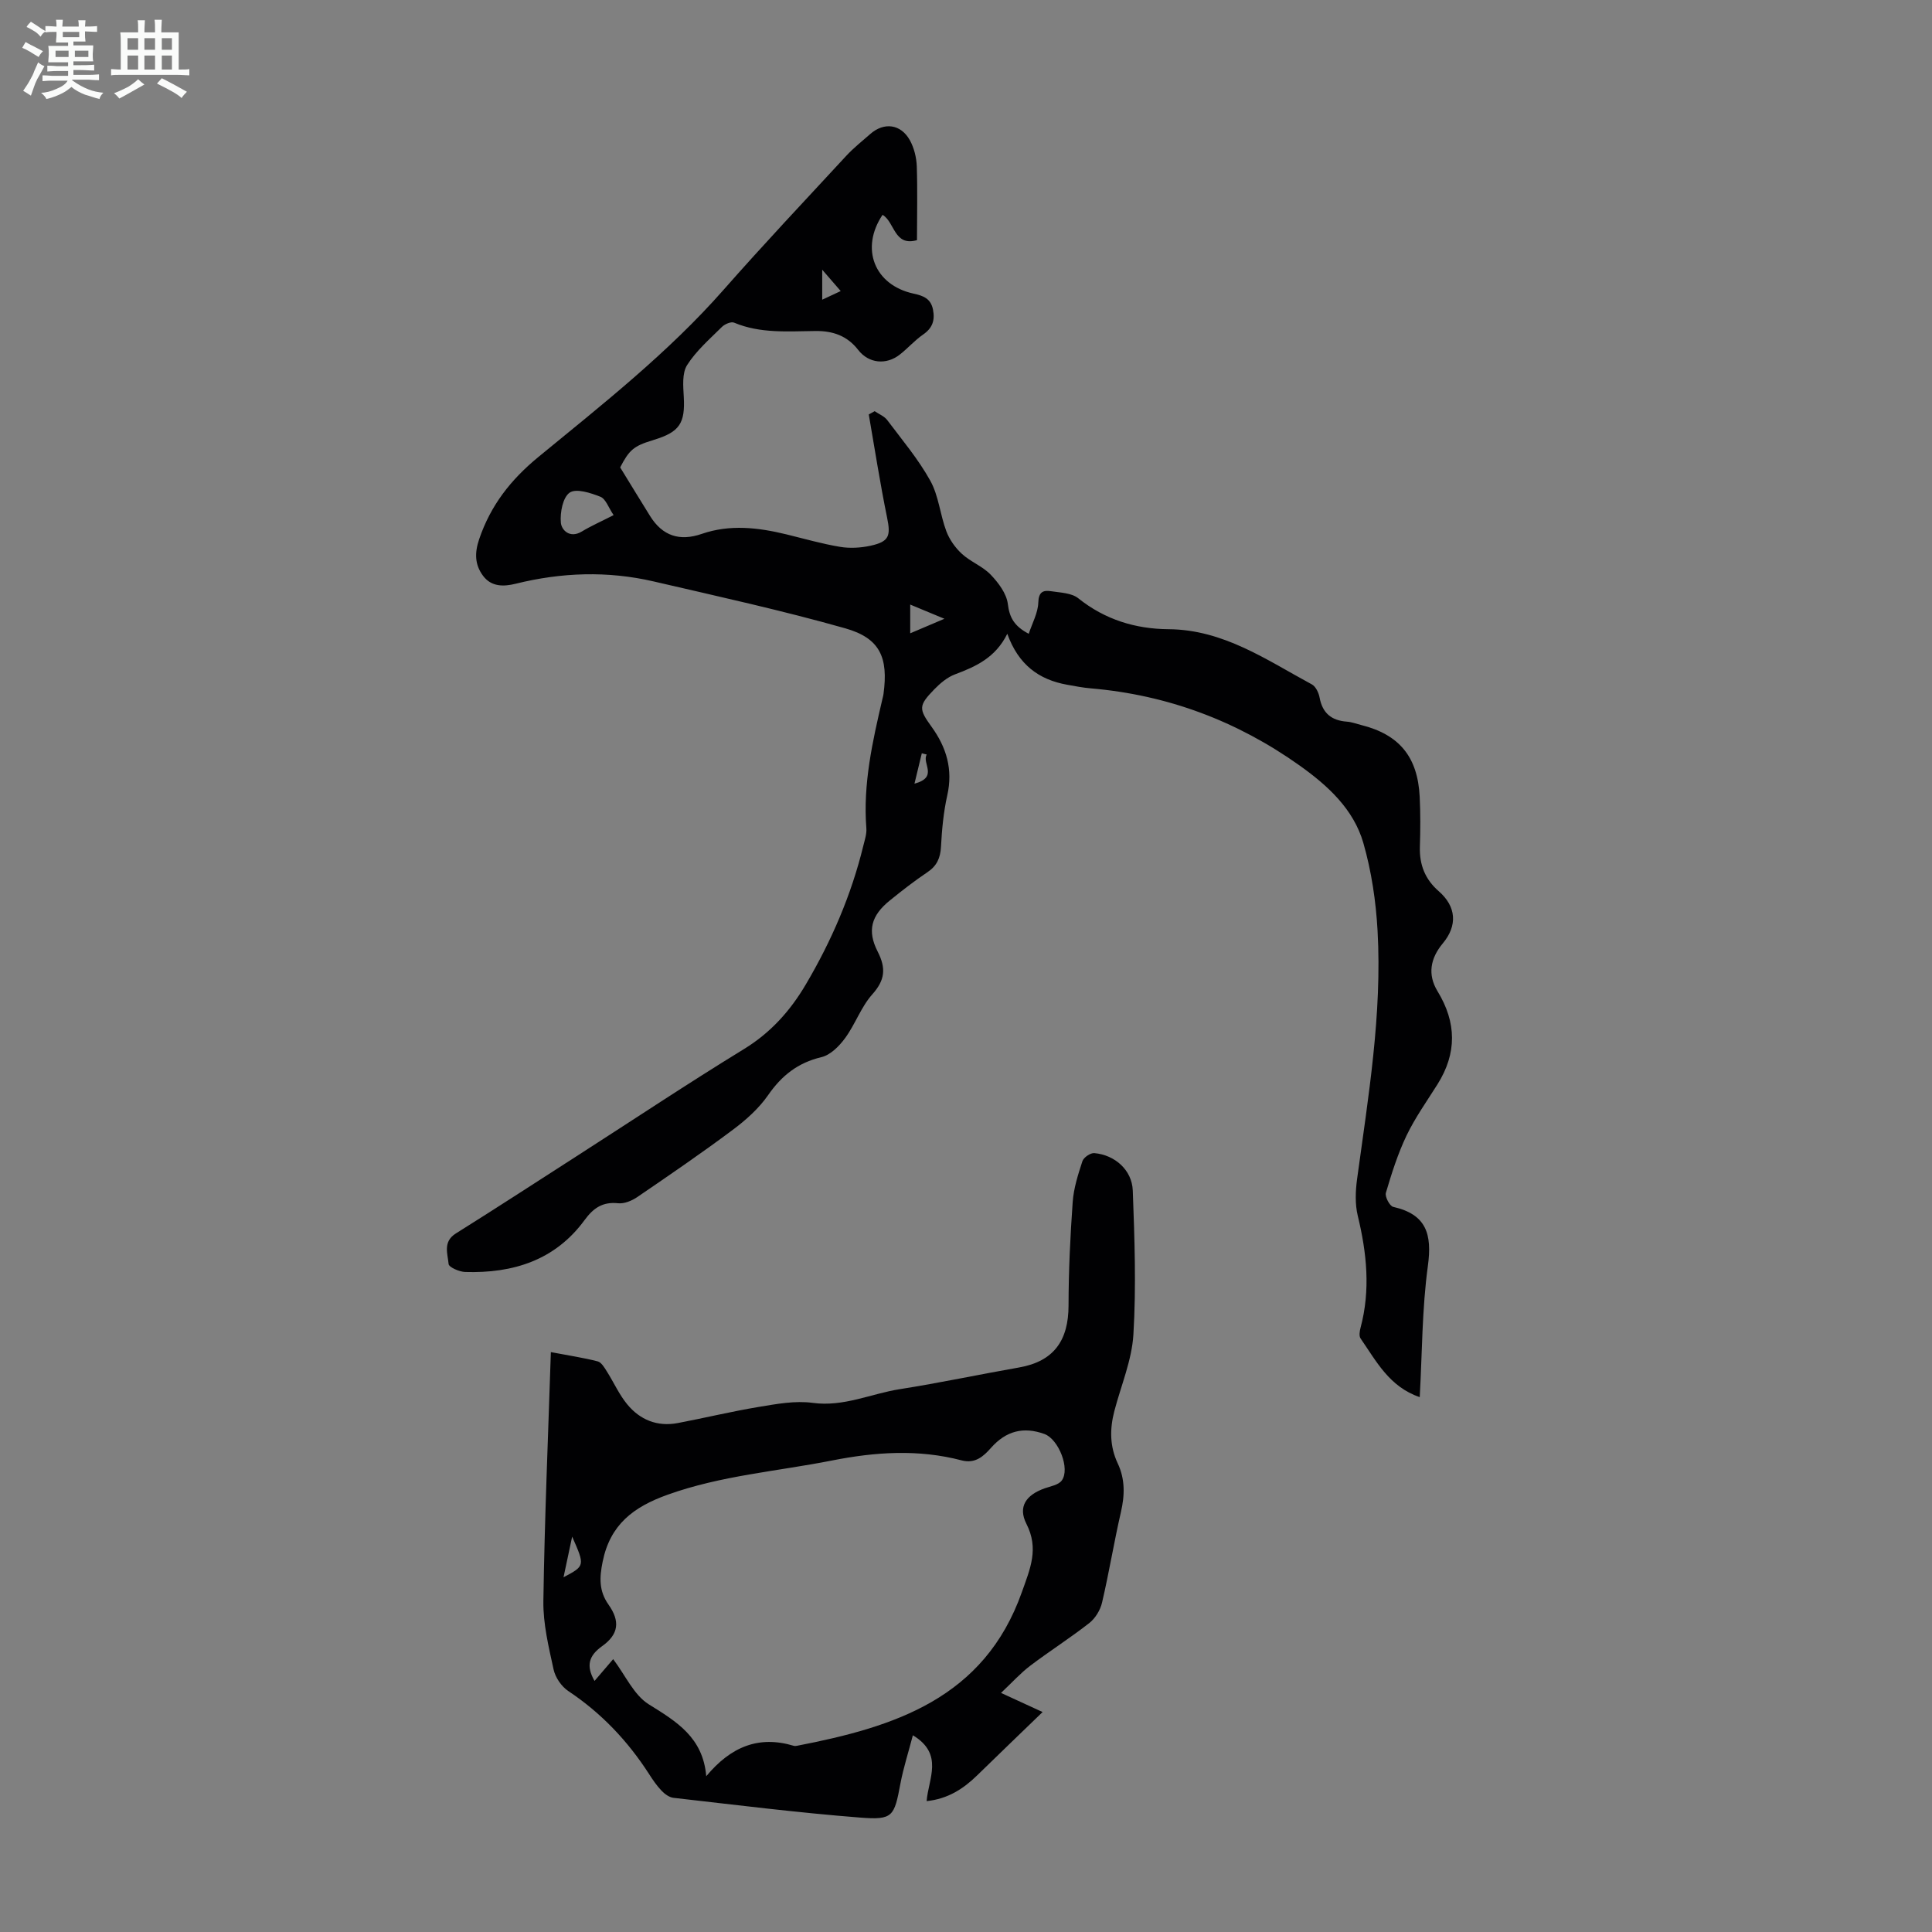
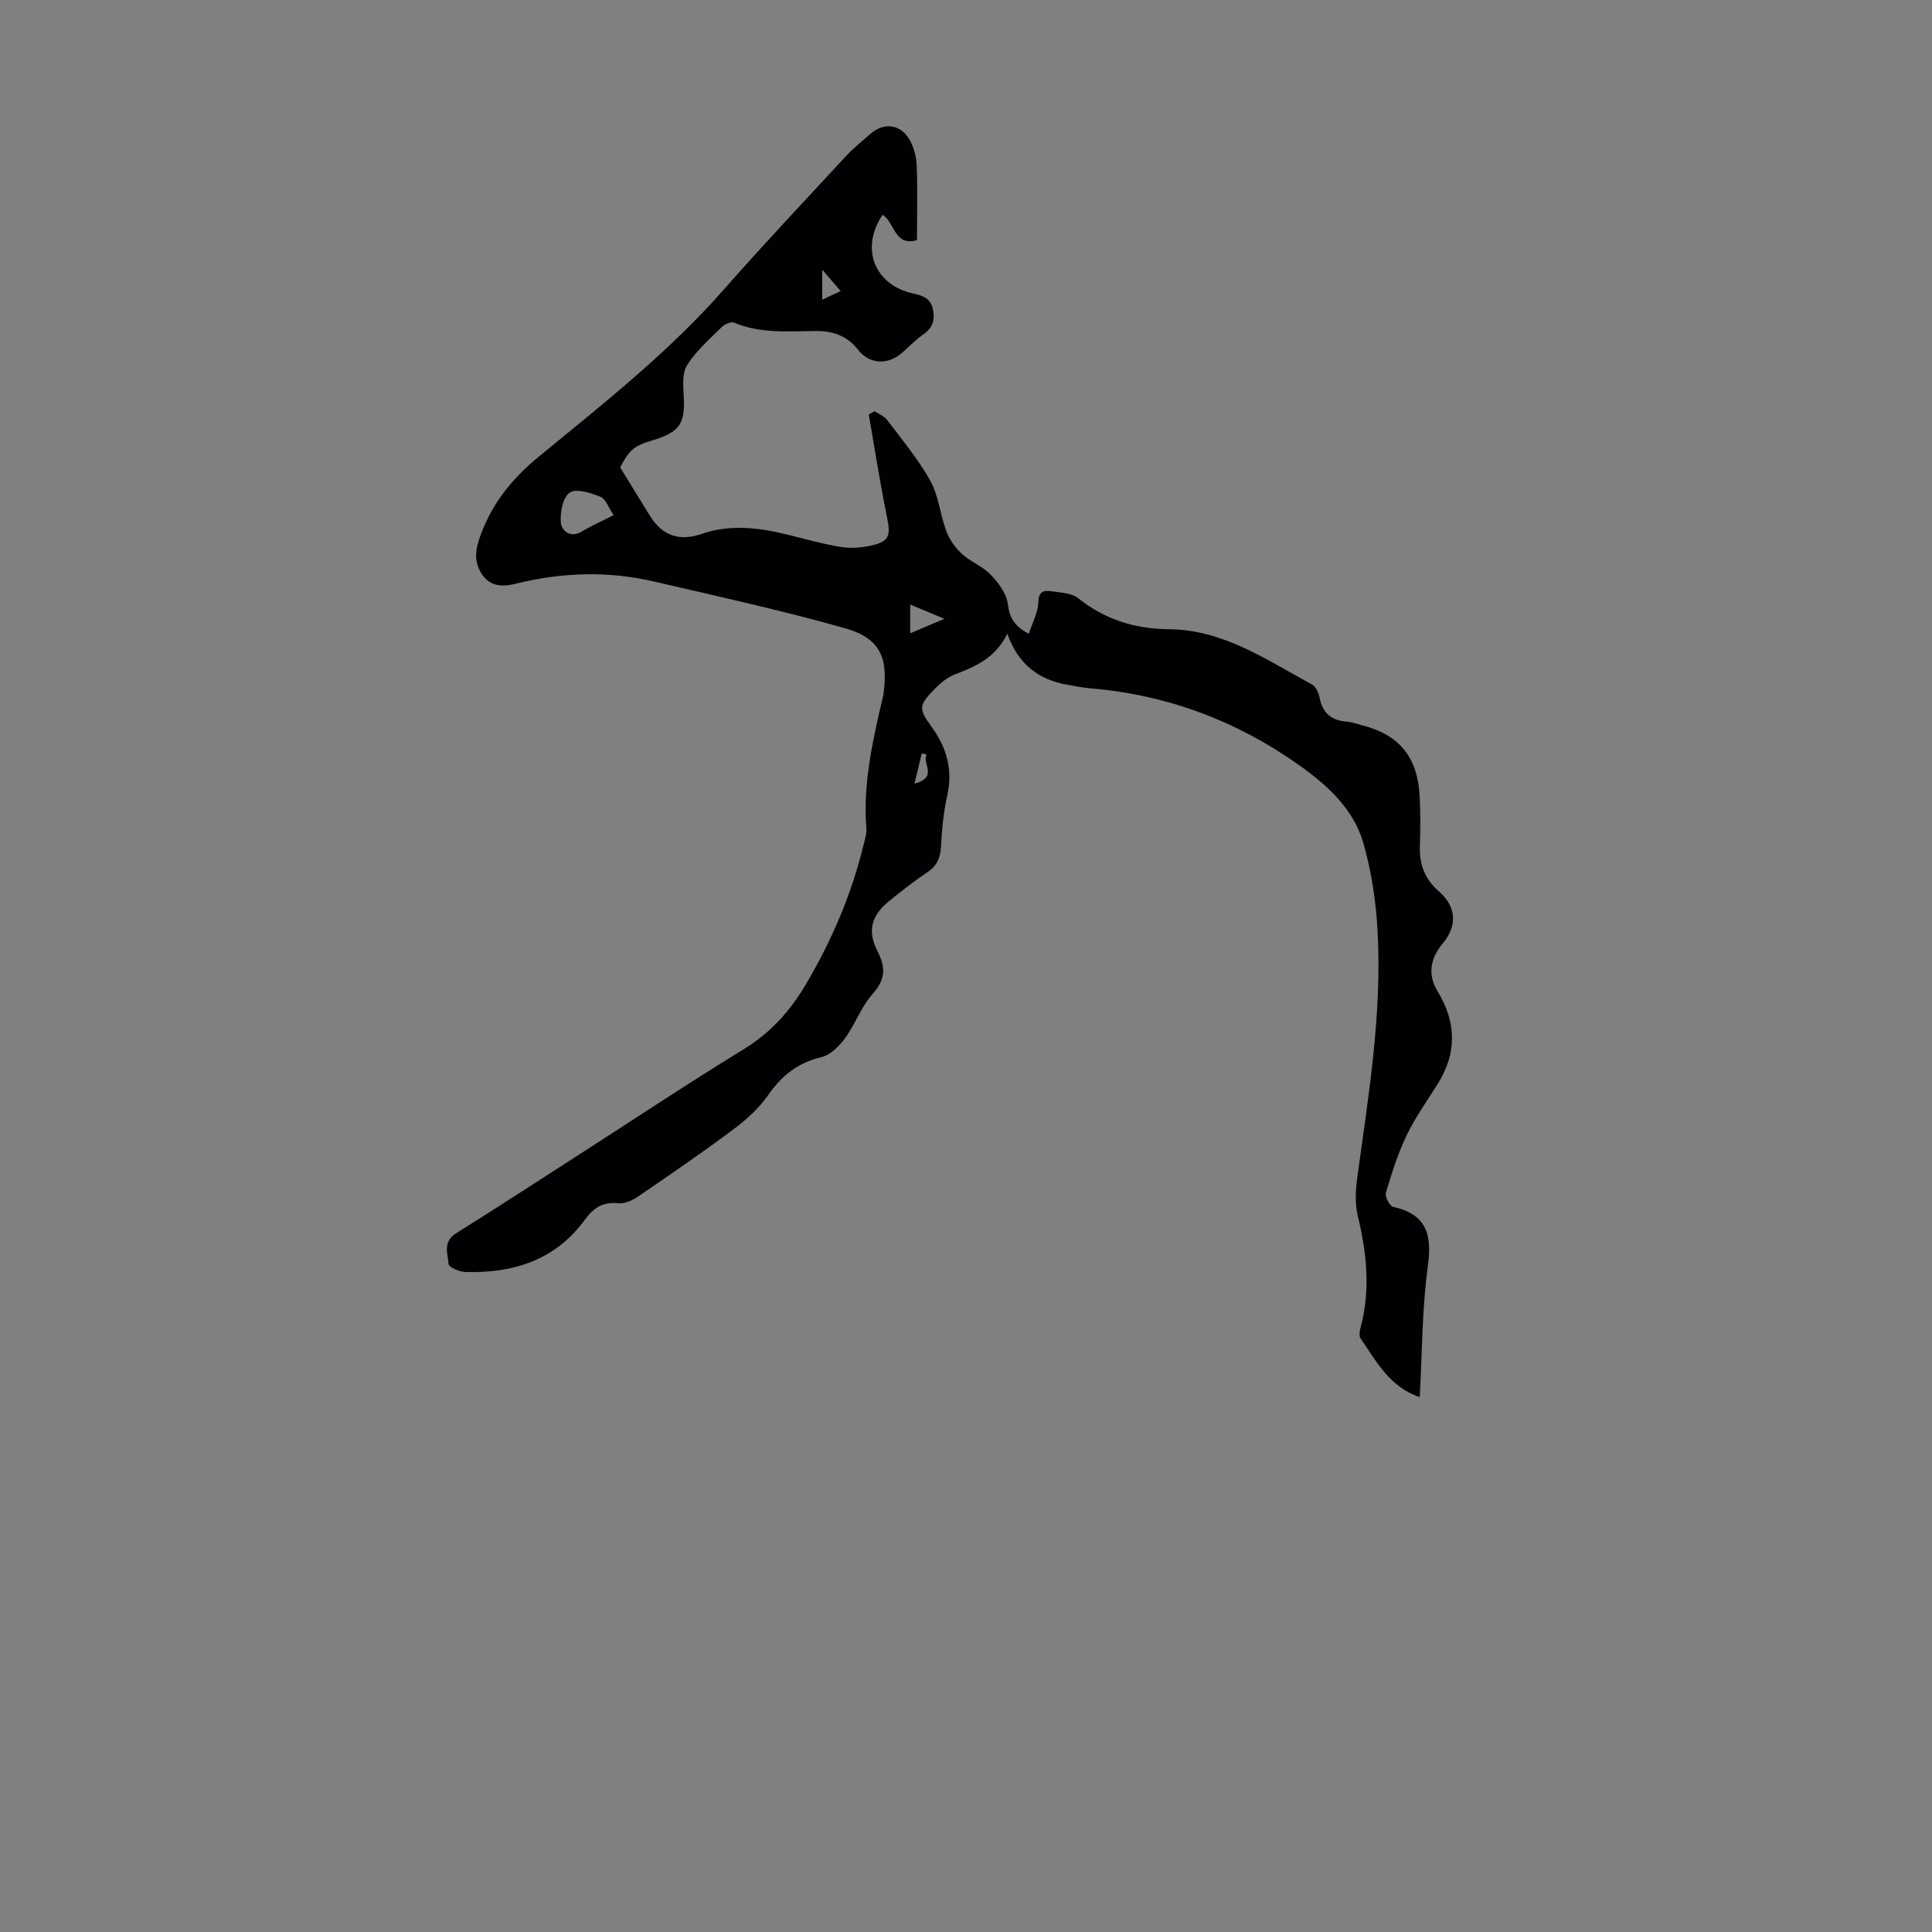
<svg xmlns="http://www.w3.org/2000/svg" enable-background="new 0 0 400 400" viewBox="0 0 400 400">
  <rect x="0" y="0" width="400" height="400" fill="#808080" stroke="none" />
-   <path d="m6.8 9.5c.6.3 1.3.7 2.1 1.1-.4.4-.7.8-.9 1.2-.7-.4-1.3-.8-1.8-1.1s-1.1-.6-1.6-.8c.2-.4.5-.8.7-1.2.4.2.8.5 1.5.8zm.9 6.9c-.3.6-.5 1.1-.7 1.7s-.4 1.1-.6 1.7c-.6-.4-1.1-.7-1.6-1 .7-1 1.2-1.8 1.5-2.4.3-.5.6-1.1.8-1.7.3-.6.5-1.2.8-1.8.3.3.8.6 1.3.8-.7 1.3-1.2 2.2-1.5 2.7zm.1-11c.4.3 1 .7 1.7 1.1-.5.2-.8.6-1.1 1.1-.5-.6-1-1-1.4-1.2s-.9-.6-1.5-.8c.2-.4.5-.7.9-1.1.5.3.9.6 1.4.9zm10.5 13.1c1 .4 2 .6 3.1.7-.4.4-.7.8-.8 1.3-.9-.2-1.9-.6-3-.9-1-.4-2-.9-2.8-1.6-.5.4-1.1.9-1.9 1.3s-1.9.9-3.3 1.2c-.1-.3-.5-.8-1.1-1.3 1 0 2.1-.3 3.2-.8 1.2-.5 1.9-1 2.3-1.7h-3.2c-.4 0-1 0-2 .1v-1.2c1 0 1.7.1 2 .1h3.3v-1h-2.3c-.2 0-.9 0-2 .1v-1.2c1.2 0 1.9.1 2 .1h2.3v-.8h-4.1c0-.7.1-1.2.1-1.6 0-.5 0-1.1-.1-1.8h4.1v-.7h-2.5c0-.6.1-1.1.1-1.6v-.6h-.5c-.4 0-1 0-1.8.1v-1.3c1.2 0 1.9.1 2.1.1h.2c0-.3 0-.8-.1-1.4h1.4c0 .6-.1 1-.1 1.4h3.4c0-.4 0-.8-.1-1.3h1.5c0 .4-.1.9-.1 1.3.7 0 1.5 0 2.5-.1v1.2c-1 0-1.8-.1-2.5-.1v.6c0 .3 0 .8.1 1.5h-2.5v.8h4.1c0 .7-.1 1.3-.1 1.8s0 1 .1 1.5h-4.1v.8h1.4c.8 0 1.8 0 2.9-.1v1.2c-1 0-1.9-.1-2.8-.1h-1.5v1h3.2c.3 0 1 0 2.1-.1v1.2c-1.1 0-1.8-.1-2.1-.1h-3.4l-.1.1c1.4 1 2.4 1.5 3.4 1.9zm-4.1-6.7v-1.3h-2.7v1.3zm2.2-4.1v-1.1h-3.4v1.1zm1.9 4.1v-1.3h-2.8v1.3z" fill="#fafbfa" />
-   <path d="m37 6.7v2.3 5.4c1 0 1.8 0 2.2-.1v1.3c-.6 0-1.5-.1-2.5-.1h-11.9c-.7 0-1.3 0-1.8.1v-1.3c.5 0 1.1.1 2 .1v-5.2c0-1 0-1.8-.1-2.5h3.7c0-1.3 0-2.1-.1-2.5h1.5c0 .4-.1 1.3-.1 2.5h2.2c0-1.2 0-2.1-.1-2.6h1.5c0 .4-.1 1.3-.1 2.6zm-12.3 13.7c-.3-.4-.7-.8-1.1-1.1 1.1-.4 2.1-.9 2.9-1.3.8-.5 1.5-1 2.1-1.6.4.4.9.8 1.3 1.1-2.5 1.4-4.2 2.4-5.2 2.9zm3.9-10.1v-2.4h-2.2v2.4zm0 4.1v-2.9h-2.2v2.9zm3.5-4.1v-2.4h-2.2v2.4zm0 4.1v-2.9h-2.2v2.9zm.4 2.9 1-1.1c.6.3 1.4.7 2.5 1.3s2 1.1 2.7 1.5c-.4.4-.8.8-1.1 1.3-.8-.8-2.5-1.7-5.1-3zm3.1-7v-2.4h-2.1v2.4zm0 4.1v-2.9h-2.1v2.9z" fill="#fafbfa" />
  <g fill="#010103">
    <path d="m189.85 49.72c-4.77 1.36-4.58-3.76-7.13-5.24-4.66 6.96-1.71 14.54 6.42 16.31 1.99.43 3.59 1.01 4.03 3.33.43 2.23-.12 3.81-2.06 5.15-1.74 1.2-3.16 2.85-4.83 4.15-2.8 2.19-6.42 1.84-8.6-.97-2.28-2.95-5.27-3.95-8.8-3.92-5.69.05-11.42.57-16.9-1.73-.62-.26-1.93.3-2.52.89-2.54 2.52-5.33 4.94-7.21 7.91-1.06 1.68-.8 4.38-.68 6.59.3 5.41-.86 7.25-6.14 8.86-.11.03-.21.08-.32.11-3.87 1.16-4.85 2-6.71 5.61 2.1 3.42 4.12 6.74 6.18 10.05 2.57 4.13 6.11 5.31 10.73 3.71 5.84-2.01 11.69-1.31 17.53.11 3.69.9 7.36 1.96 11.09 2.58 2.04.34 4.26.21 6.29-.23 3.89-.85 4.22-2.04 3.44-5.84-1.45-7.08-2.55-14.22-3.79-21.34.41-.23.81-.45 1.22-.68.87.6 1.98 1.03 2.59 1.83 3.09 4.11 6.45 8.1 8.93 12.57 1.74 3.13 2.03 7.04 3.32 10.46.65 1.73 1.85 3.42 3.22 4.68 1.8 1.65 4.29 2.57 5.96 4.31 1.6 1.67 3.28 3.9 3.55 6.06.34 2.81 1.32 4.6 4.33 6.18.73-2.22 1.91-4.33 1.98-6.48.07-2.2 1-2.58 2.61-2.34 1.94.3 4.28.35 5.67 1.47 5.52 4.42 11.84 6.35 18.7 6.4 11.37.09 20.27 6.36 29.66 11.43.81.44 1.42 1.74 1.6 2.74.6 3.22 2.47 4.74 5.65 4.97.99.07 1.96.45 2.93.69 7.9 1.97 11.72 6.57 12.14 14.83.17 3.46.15 6.94.04 10.4-.11 3.71 1.08 6.73 3.91 9.19 3.65 3.18 3.91 7.11.84 10.79-2.57 3.08-3.21 6.45-1.09 9.92 3.95 6.48 4.03 12.83-.01 19.26-2.2 3.5-4.63 6.9-6.41 10.61-1.81 3.78-3.09 7.84-4.28 11.87-.23.79.79 2.73 1.52 2.9 6.87 1.55 8.07 5.64 7.18 12.2-1.22 8.92-1.18 18.01-1.69 27.19-6.29-2.13-8.99-7.44-12.25-12.15-.35-.51-.19-1.52 0-2.23 2.08-7.79 1.29-15.45-.58-23.17-.58-2.41-.48-5.11-.14-7.6 2.32-17.07 5.2-34.12 4.24-51.42-.34-6.1-1.26-12.29-2.94-18.15-2.02-7.02-7.37-11.9-13.2-16.05-12.95-9.21-27.33-14.61-43.2-15.97-1.67-.14-3.32-.46-4.97-.76-5.82-1.05-10.04-4.13-12.35-10.54-2.46 4.97-6.52 6.78-10.83 8.4-1.6.6-3.07 1.85-4.29 3.1-3.26 3.37-3.25 4.03-.56 7.75 3.1 4.28 4.46 8.86 3.25 14.21-.78 3.47-1.11 7.08-1.3 10.65-.13 2.33-.86 3.95-2.82 5.26-2.69 1.8-5.26 3.81-7.78 5.85-3.82 3.09-4.74 6.22-2.5 10.59 1.75 3.43 1.53 5.88-1.12 8.84-2.33 2.61-3.53 6.2-5.63 9.06-1.21 1.66-3.04 3.5-4.9 3.94-4.89 1.16-8.23 3.81-11.05 7.88-1.92 2.76-4.6 5.15-7.32 7.18-6.45 4.82-13.11 9.37-19.76 13.91-1.12.76-2.69 1.42-3.97 1.28-3.2-.34-5.11.99-6.93 3.47-6.11 8.35-14.83 11.06-24.74 10.76-1.22-.04-3.36-.98-3.42-1.65-.19-2.13-1.23-4.61 1.49-6.32 8.53-5.34 16.97-10.84 25.44-16.28 11.39-7.32 22.66-14.82 34.2-21.89 5.56-3.4 9.62-7.95 12.83-13.4 5.31-9 9.42-18.52 11.9-28.7.29-1.19.72-2.44.63-3.62-.72-9.18 1.28-18.01 3.34-26.84.08-.33.17-.65.21-.98 1.02-7.53-.71-11.54-7.91-13.58-13.09-3.71-26.41-6.63-39.68-9.71-9.53-2.21-19.07-1.88-28.58.48-2.43.6-5.02.68-6.75-1.66-1.72-2.32-1.75-4.75-.79-7.58 2.37-6.98 6.51-12.29 12.26-17.01 13.3-10.92 26.88-21.59 38.34-34.61 8.27-9.4 16.87-18.52 25.38-27.72 1.51-1.64 3.29-3.04 4.97-4.52 2.85-2.52 6.33-2.1 8.21 1.26.88 1.59 1.37 3.57 1.44 5.4.17 5.02.04 10.05.04 15.3zm-62.81 56.93c-1.06-1.56-1.62-3.36-2.73-3.8-2.01-.8-5.02-1.78-6.36-.86-1.43.98-2.02 4.13-1.83 6.23.14 1.54 1.87 3.3 4.31 1.84 1.99-1.2 4.13-2.14 6.61-3.41zm68.49 21.46c-2.75-1.14-4.78-1.98-7.08-2.94v5.95c2.38-1.01 4.41-1.87 7.08-3.01zm-25.3-66.06c1.51-.71 2.56-1.2 3.83-1.79-1.42-1.63-2.41-2.77-3.83-4.42zm19.1 100.2c5.04-1.35 1.47-4.24 2.54-6.03-.34-.09-.68-.17-1.02-.26-.45 1.86-.9 3.73-1.52 6.29z" />
-     <path d="m114.05 279.94c3.83.73 6.81 1.17 9.7 1.92.76.2 1.39 1.28 1.89 2.08 1.43 2.25 2.53 4.76 4.21 6.8 2.65 3.23 6.25 4.69 10.47 3.89 5.6-1.06 11.15-2.41 16.76-3.34 3.69-.61 7.55-1.34 11.18-.84 6.42.87 12.05-1.9 18.05-2.84 8.26-1.3 16.45-3.05 24.68-4.49 7.25-1.27 10.23-5.65 10.24-12.82.01-7.15.35-14.3.86-21.43.2-2.86 1.11-5.7 2.01-8.45.25-.78 1.66-1.75 2.46-1.68 4.25.37 7.81 3.49 7.97 7.76.37 9.92.72 19.89.13 29.78-.32 5.35-2.57 10.59-3.95 15.88-.96 3.68-.96 7.29.7 10.81 1.55 3.28 1.47 6.61.66 10.11-1.43 6.21-2.45 12.51-3.9 18.71-.36 1.56-1.4 3.27-2.65 4.25-3.96 3.1-8.22 5.8-12.23 8.84-2.02 1.53-3.74 3.46-6.04 5.62 3.36 1.55 6.21 2.86 8.61 3.96-4.61 4.46-9.1 8.76-13.55 13.11-2.87 2.8-6.08 4.88-10.46 5.33.35-4.61 3.62-9.73-2.85-13.63-.92 3.53-1.96 6.74-2.58 10.02-1.28 6.79-1.53 7.56-8.34 7.02-12.91-1.01-25.78-2.63-38.65-4.09-.87-.1-1.81-.79-2.45-1.46-1-1.04-1.83-2.26-2.61-3.48-4.41-6.85-9.88-12.62-16.7-17.16-1.41-.94-2.69-2.8-3.05-4.45-1.02-4.68-2.19-9.47-2.12-14.21.25-17 .98-33.98 1.55-51.52zm32.17 87.81c5.1-6.13 10.88-8.49 18.15-6.29.2.06.45.02.67-.02 20.09-3.89 38.71-9.74 46.53-31.82 1.71-4.83 3.57-8.96.94-14.12-1.8-3.55-.08-5.99 3.79-7.36 1.23-.43 2.85-.7 3.52-1.61 1.8-2.42-.66-8.57-3.57-9.63-4.37-1.59-7.97-.64-11.08 2.87-1.52 1.72-3.24 3.32-6.06 2.59-8.94-2.35-17.84-1.76-26.85.02-11.37 2.25-22.97 3.11-34.05 7.09-7.09 2.54-11.89 6.19-13.44 13.87-.67 3.29-.78 6.05 1.21 8.87 2.44 3.45 2.13 6.15-1.32 8.61-2.81 2.01-3.34 4.1-1.57 7.2 1.32-1.54 2.58-3.01 3.86-4.51 2.53 3.34 4.28 7.42 7.37 9.35 5.76 3.58 11.23 6.85 11.9 14.89zm-27.76-49.61c-.71 3.33-1.23 5.78-1.79 8.42 4.46-2.37 4.46-2.37 1.79-8.42z" />
  </g>
</svg>